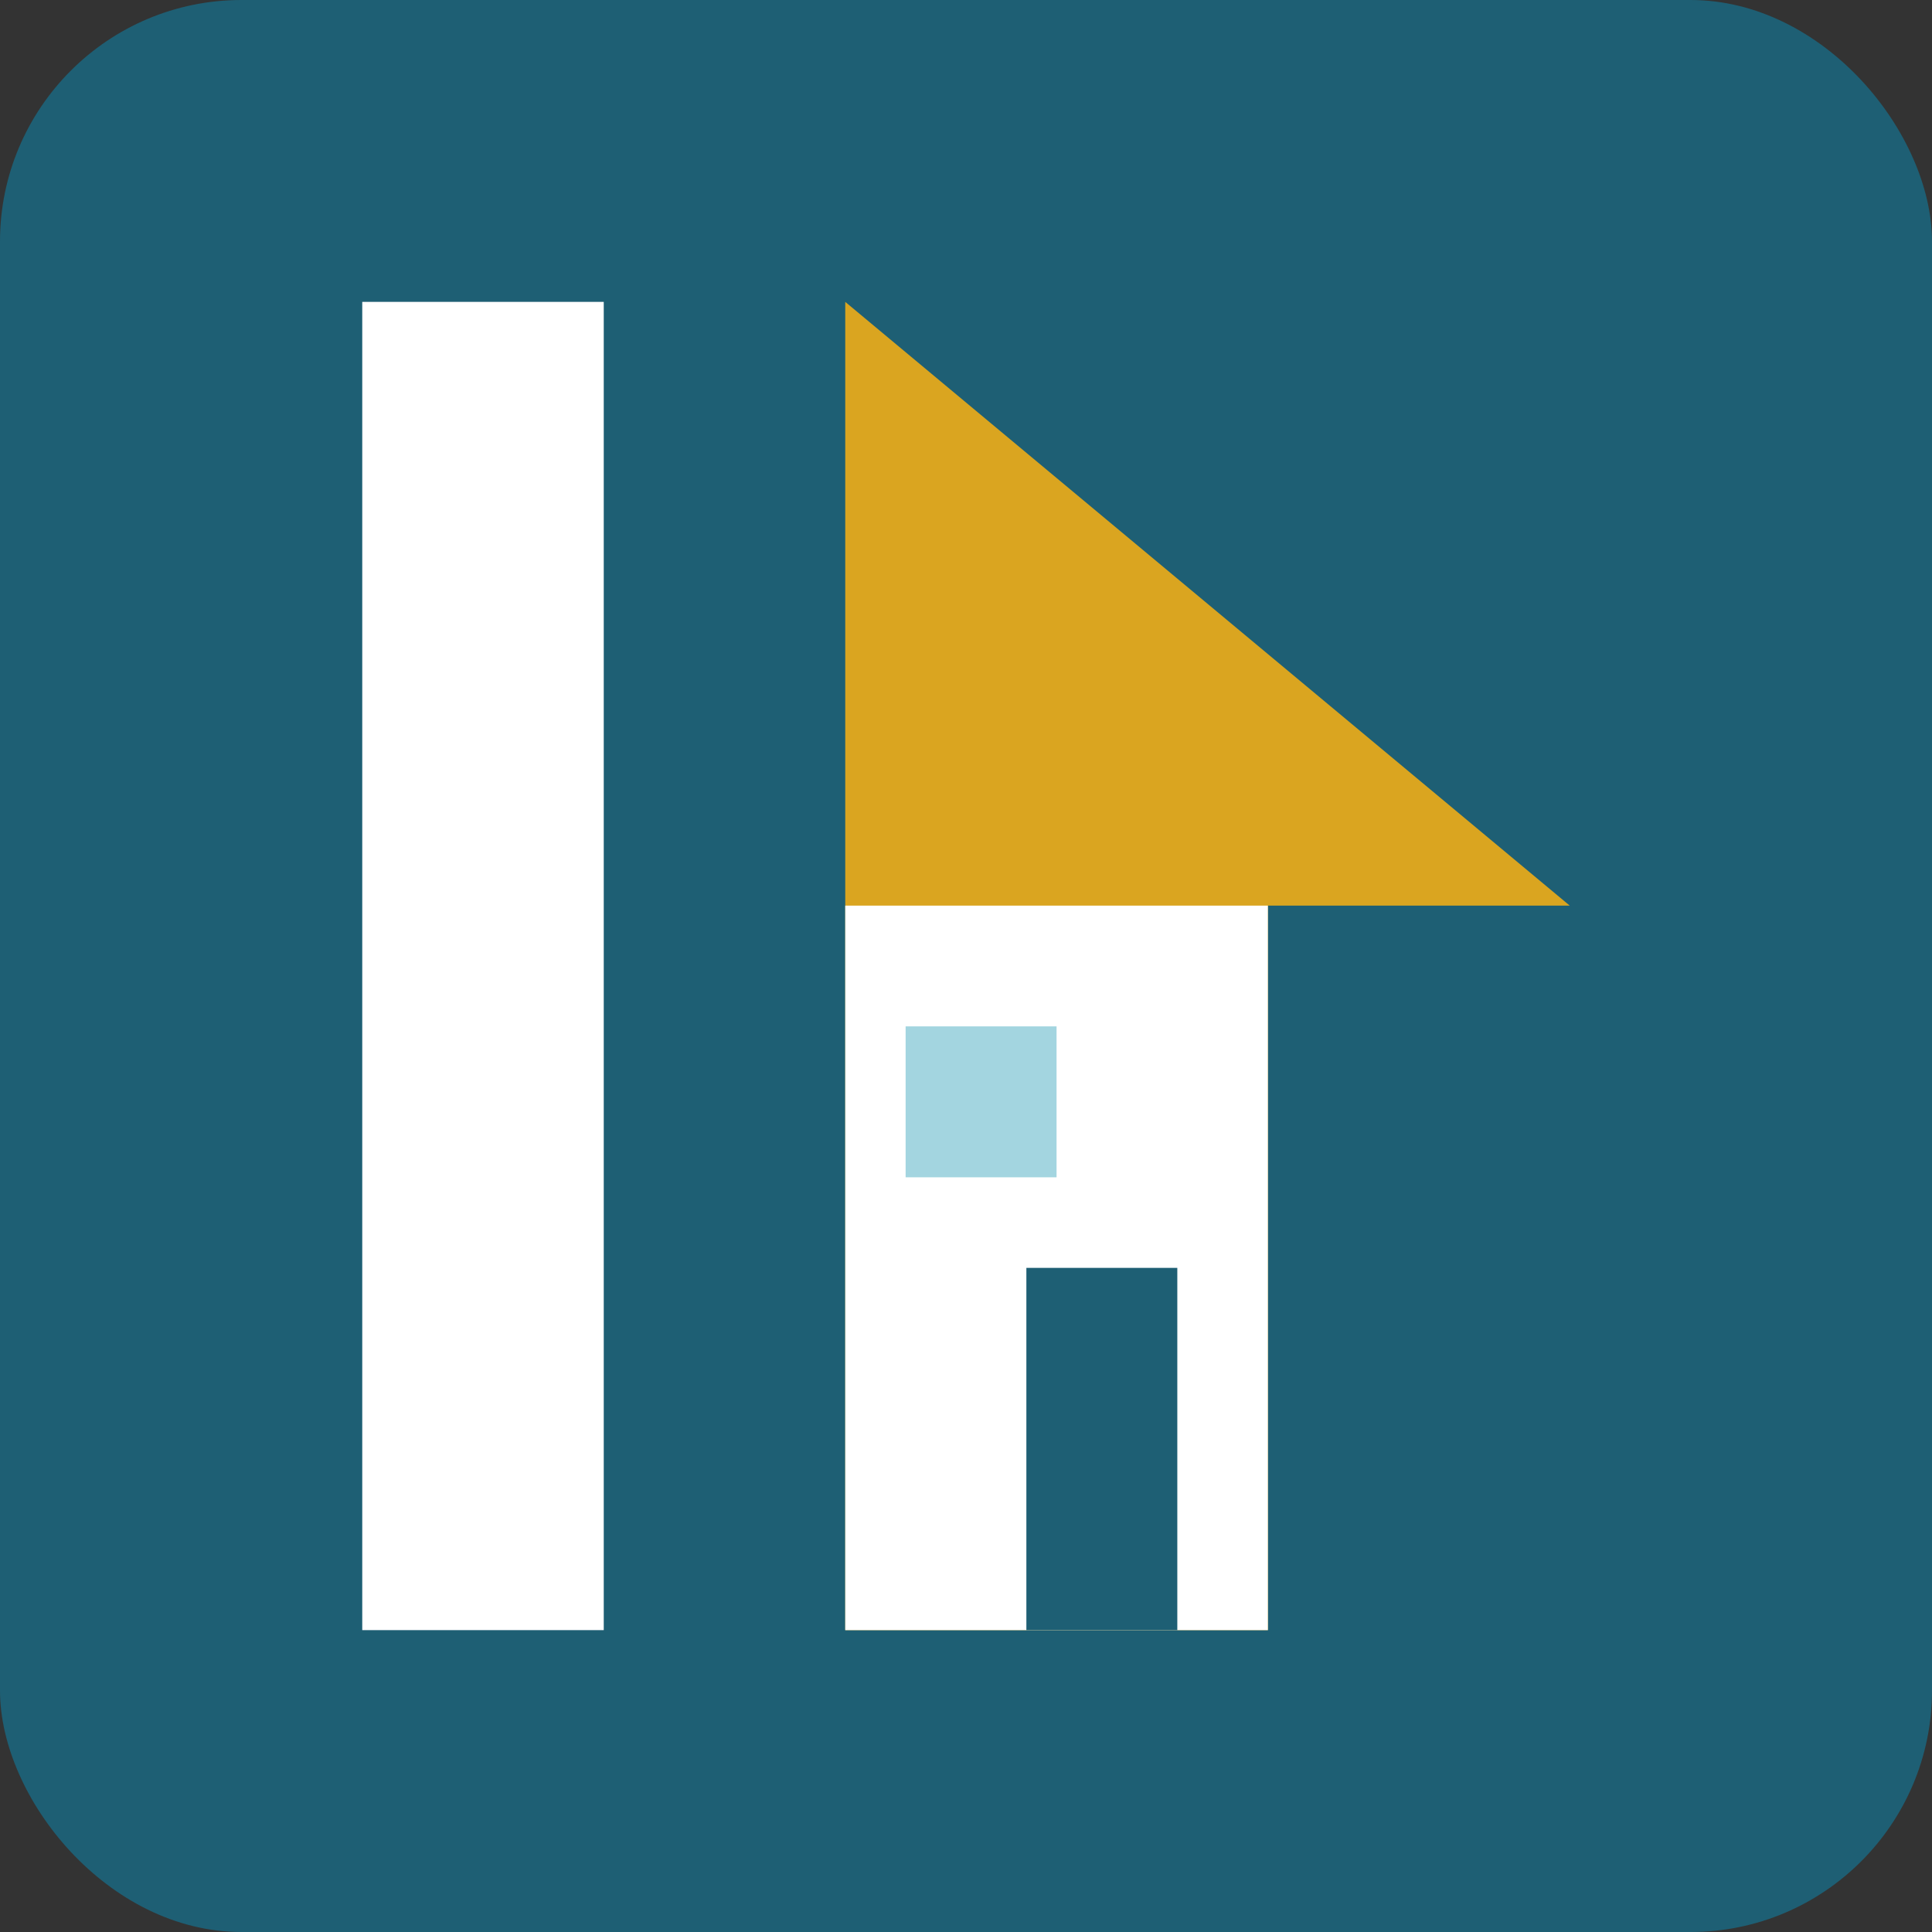
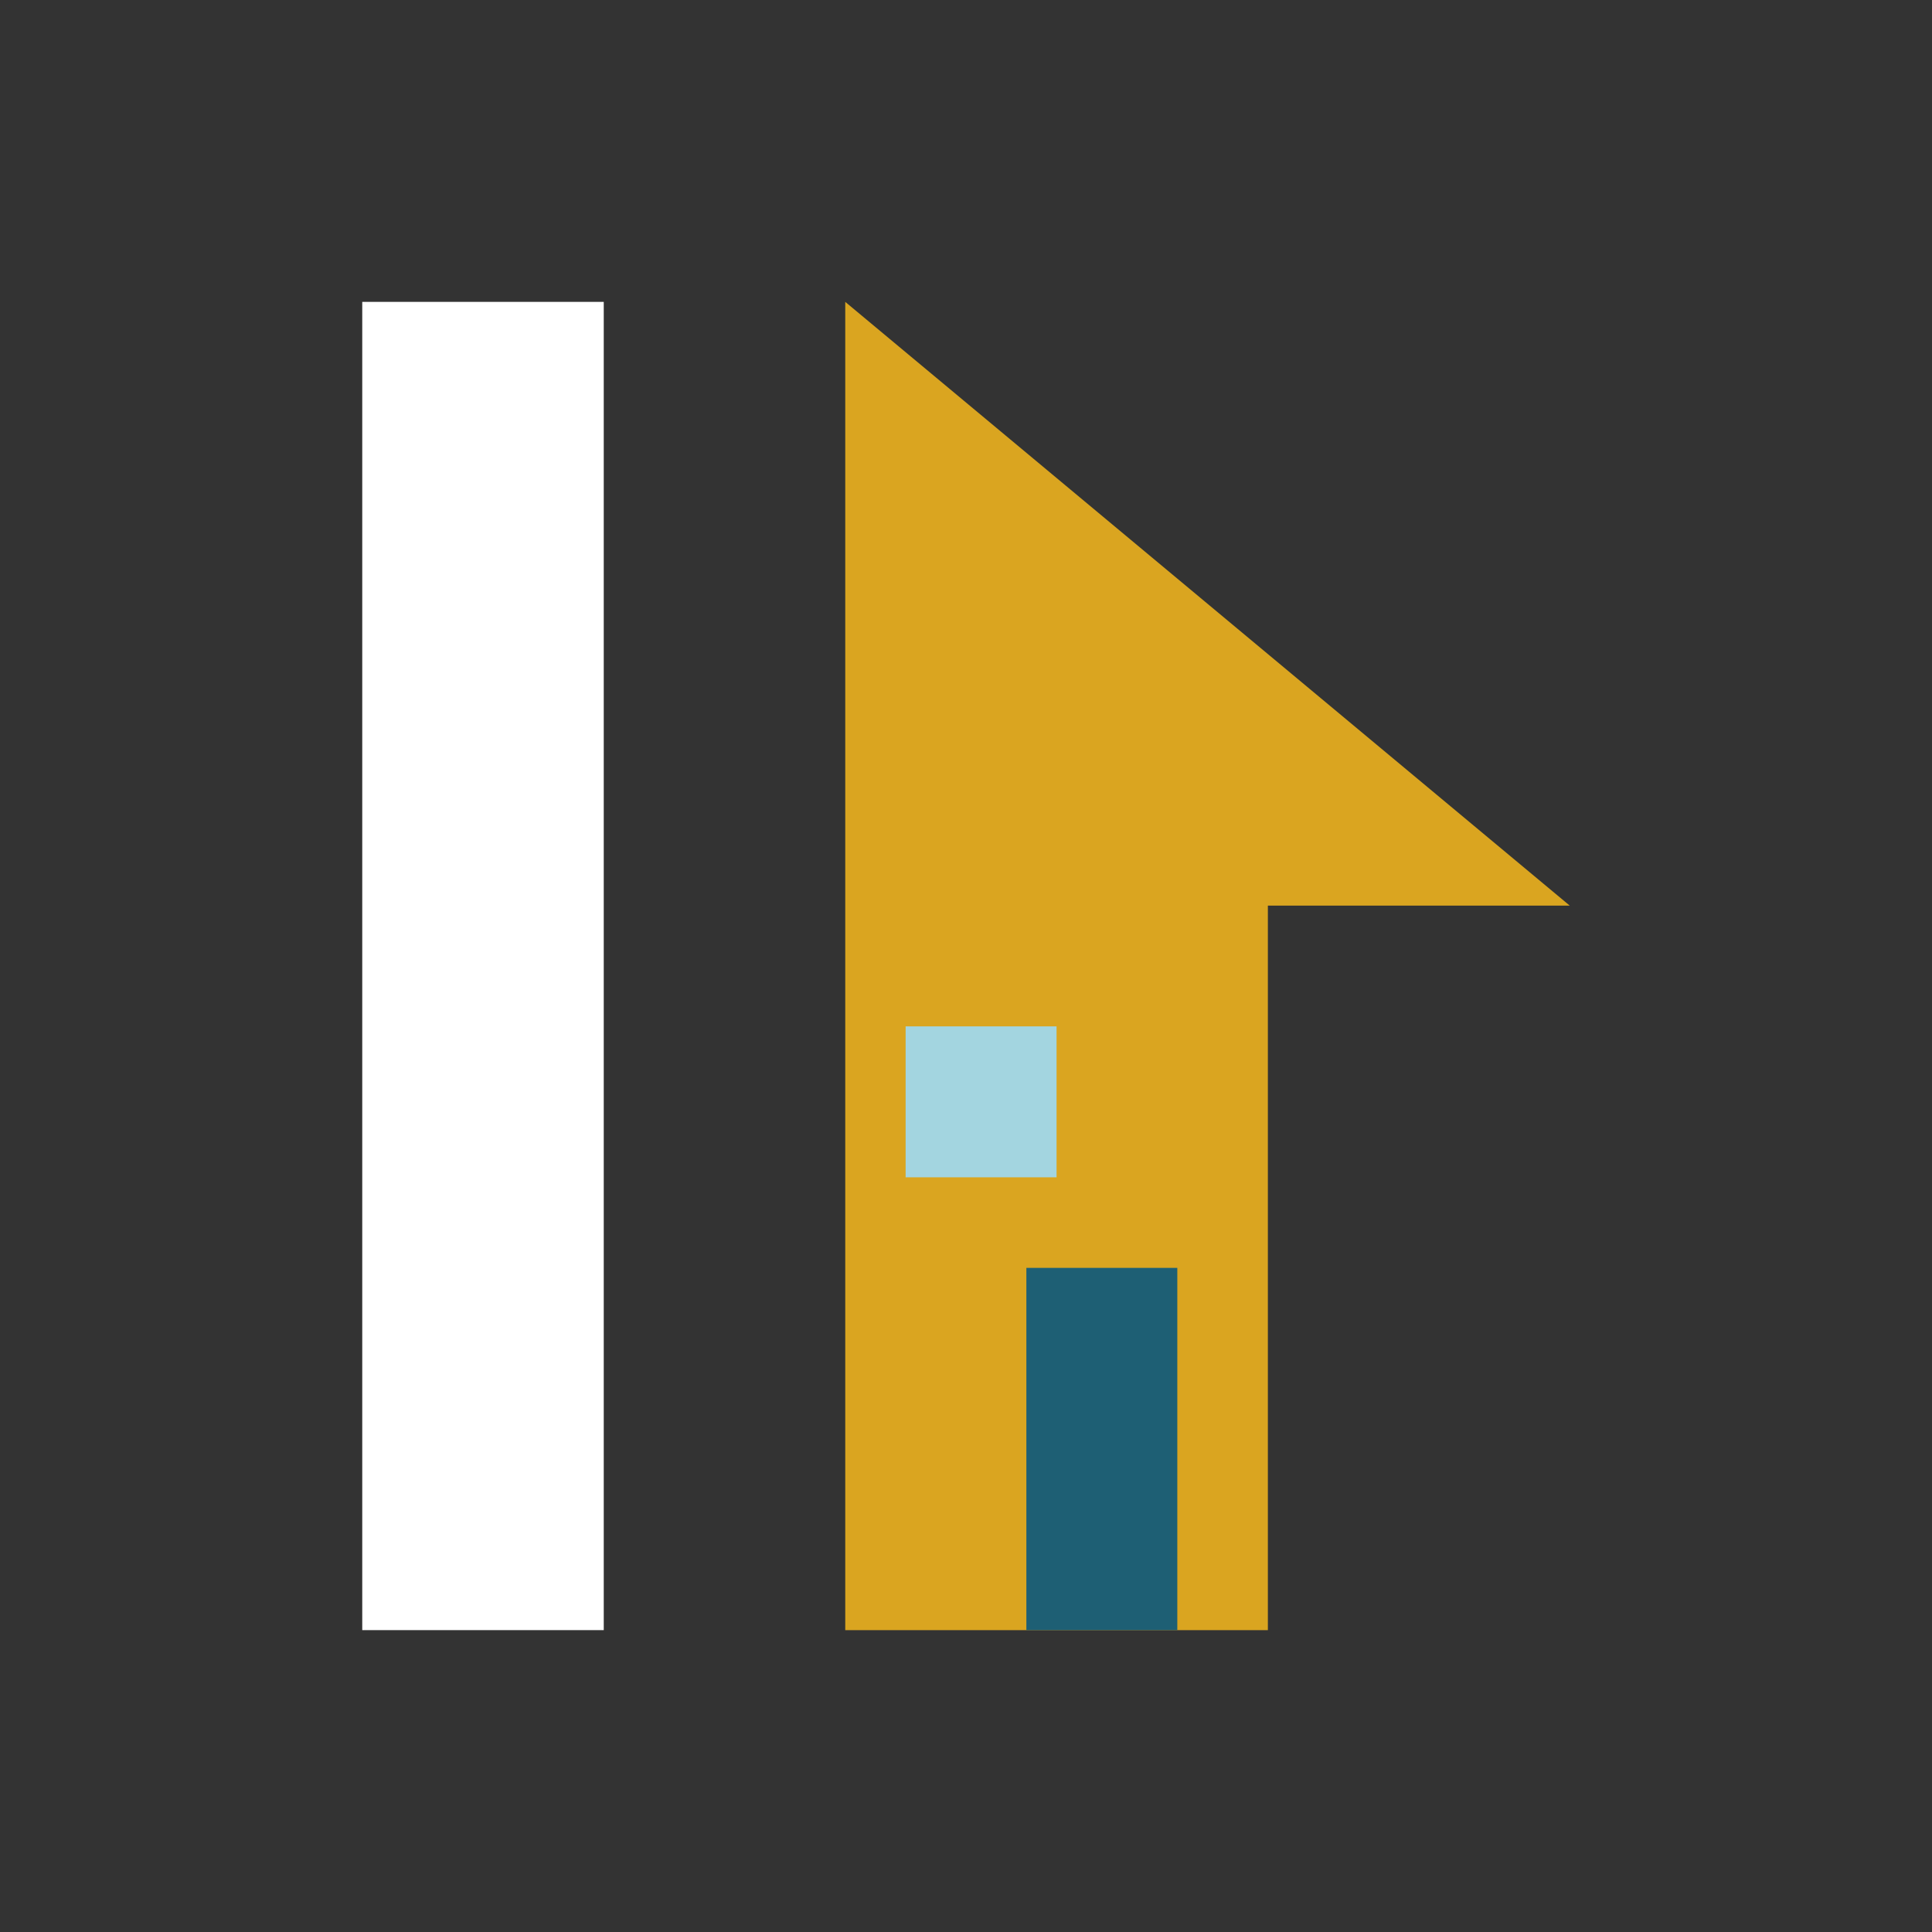
<svg xmlns="http://www.w3.org/2000/svg" viewBox="0 0 32 32" width="32" height="32">
  <rect x="0" y="0" width="32" height="32" fill="#333333" stroke="none" />
-   <rect width="32" height="32" rx="4" fill="#1e5f74" />
  <rect x="6" y="5" width="4" height="22" fill="#ffffff" />
  <path d="M14 5 L26 15 L21 15 L21 27 L14 27 Z" fill="#daa520" />
-   <rect x="14" y="15" width="7" height="12" fill="#ffffff" />
  <rect x="17" y="21" width="2.5" height="6" fill="#1e5f74" />
  <rect x="15" y="17" width="2.5" height="2.5" fill="#a3d5e0" />
</svg>